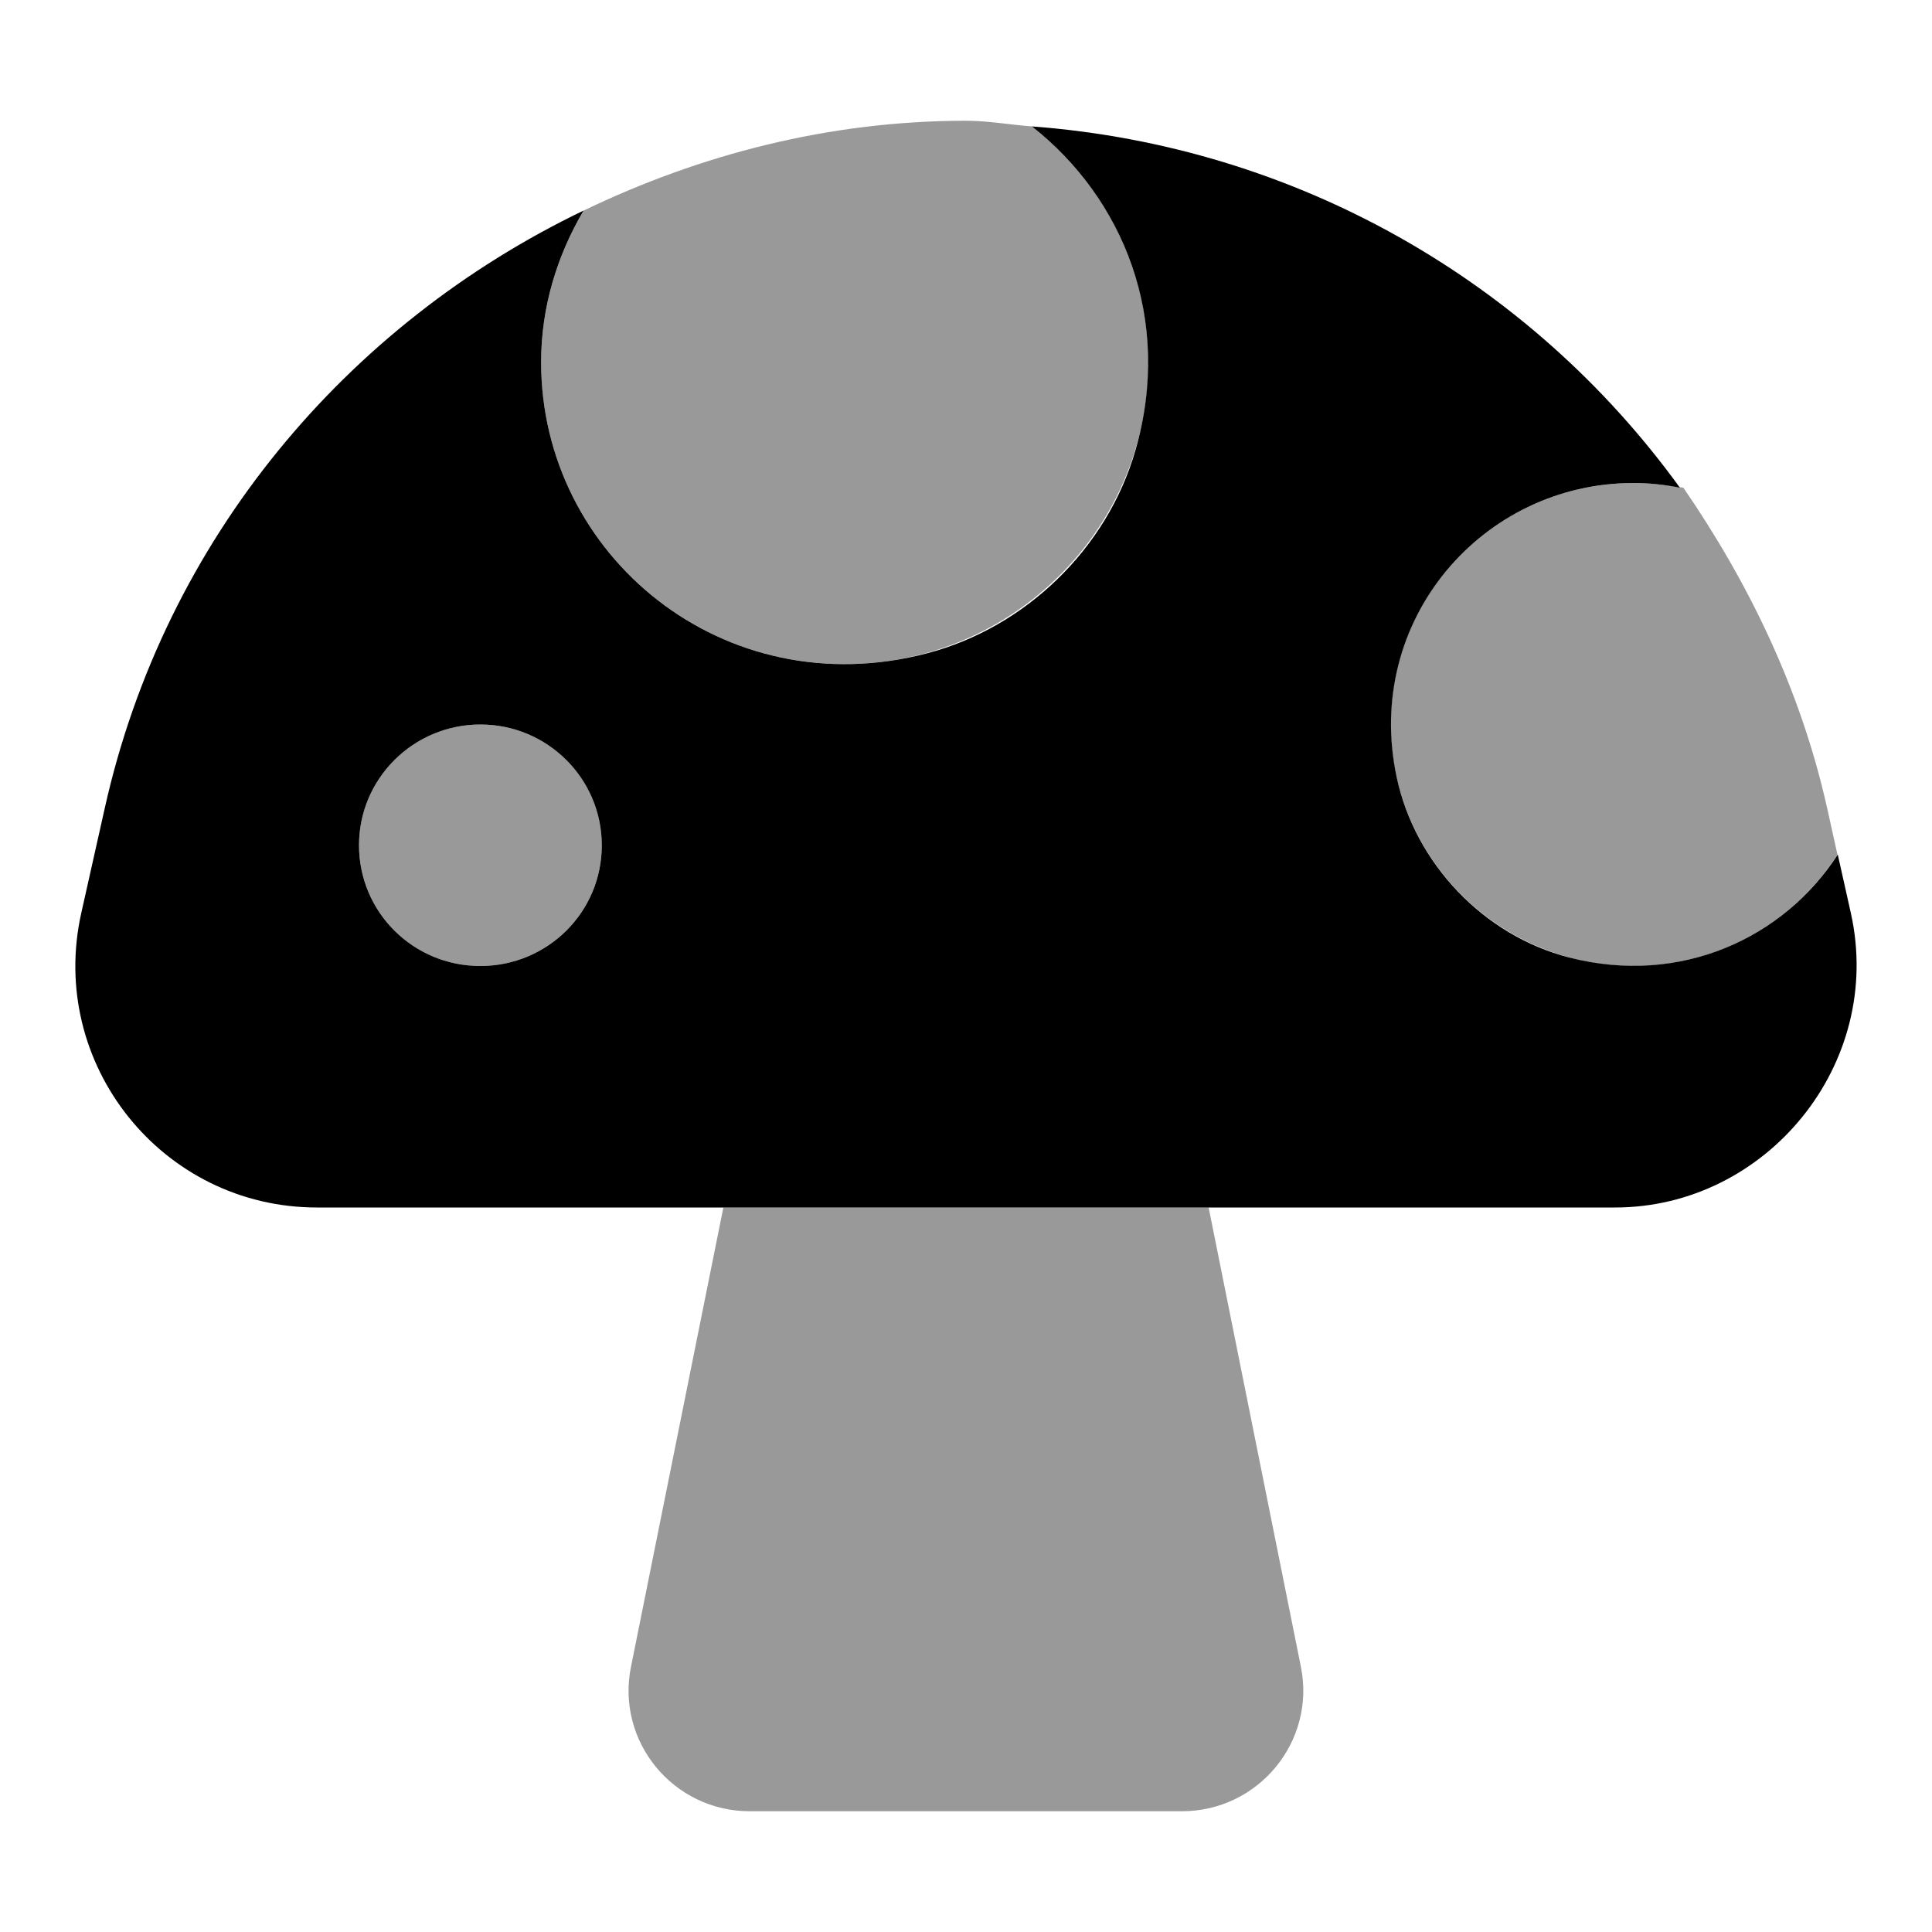
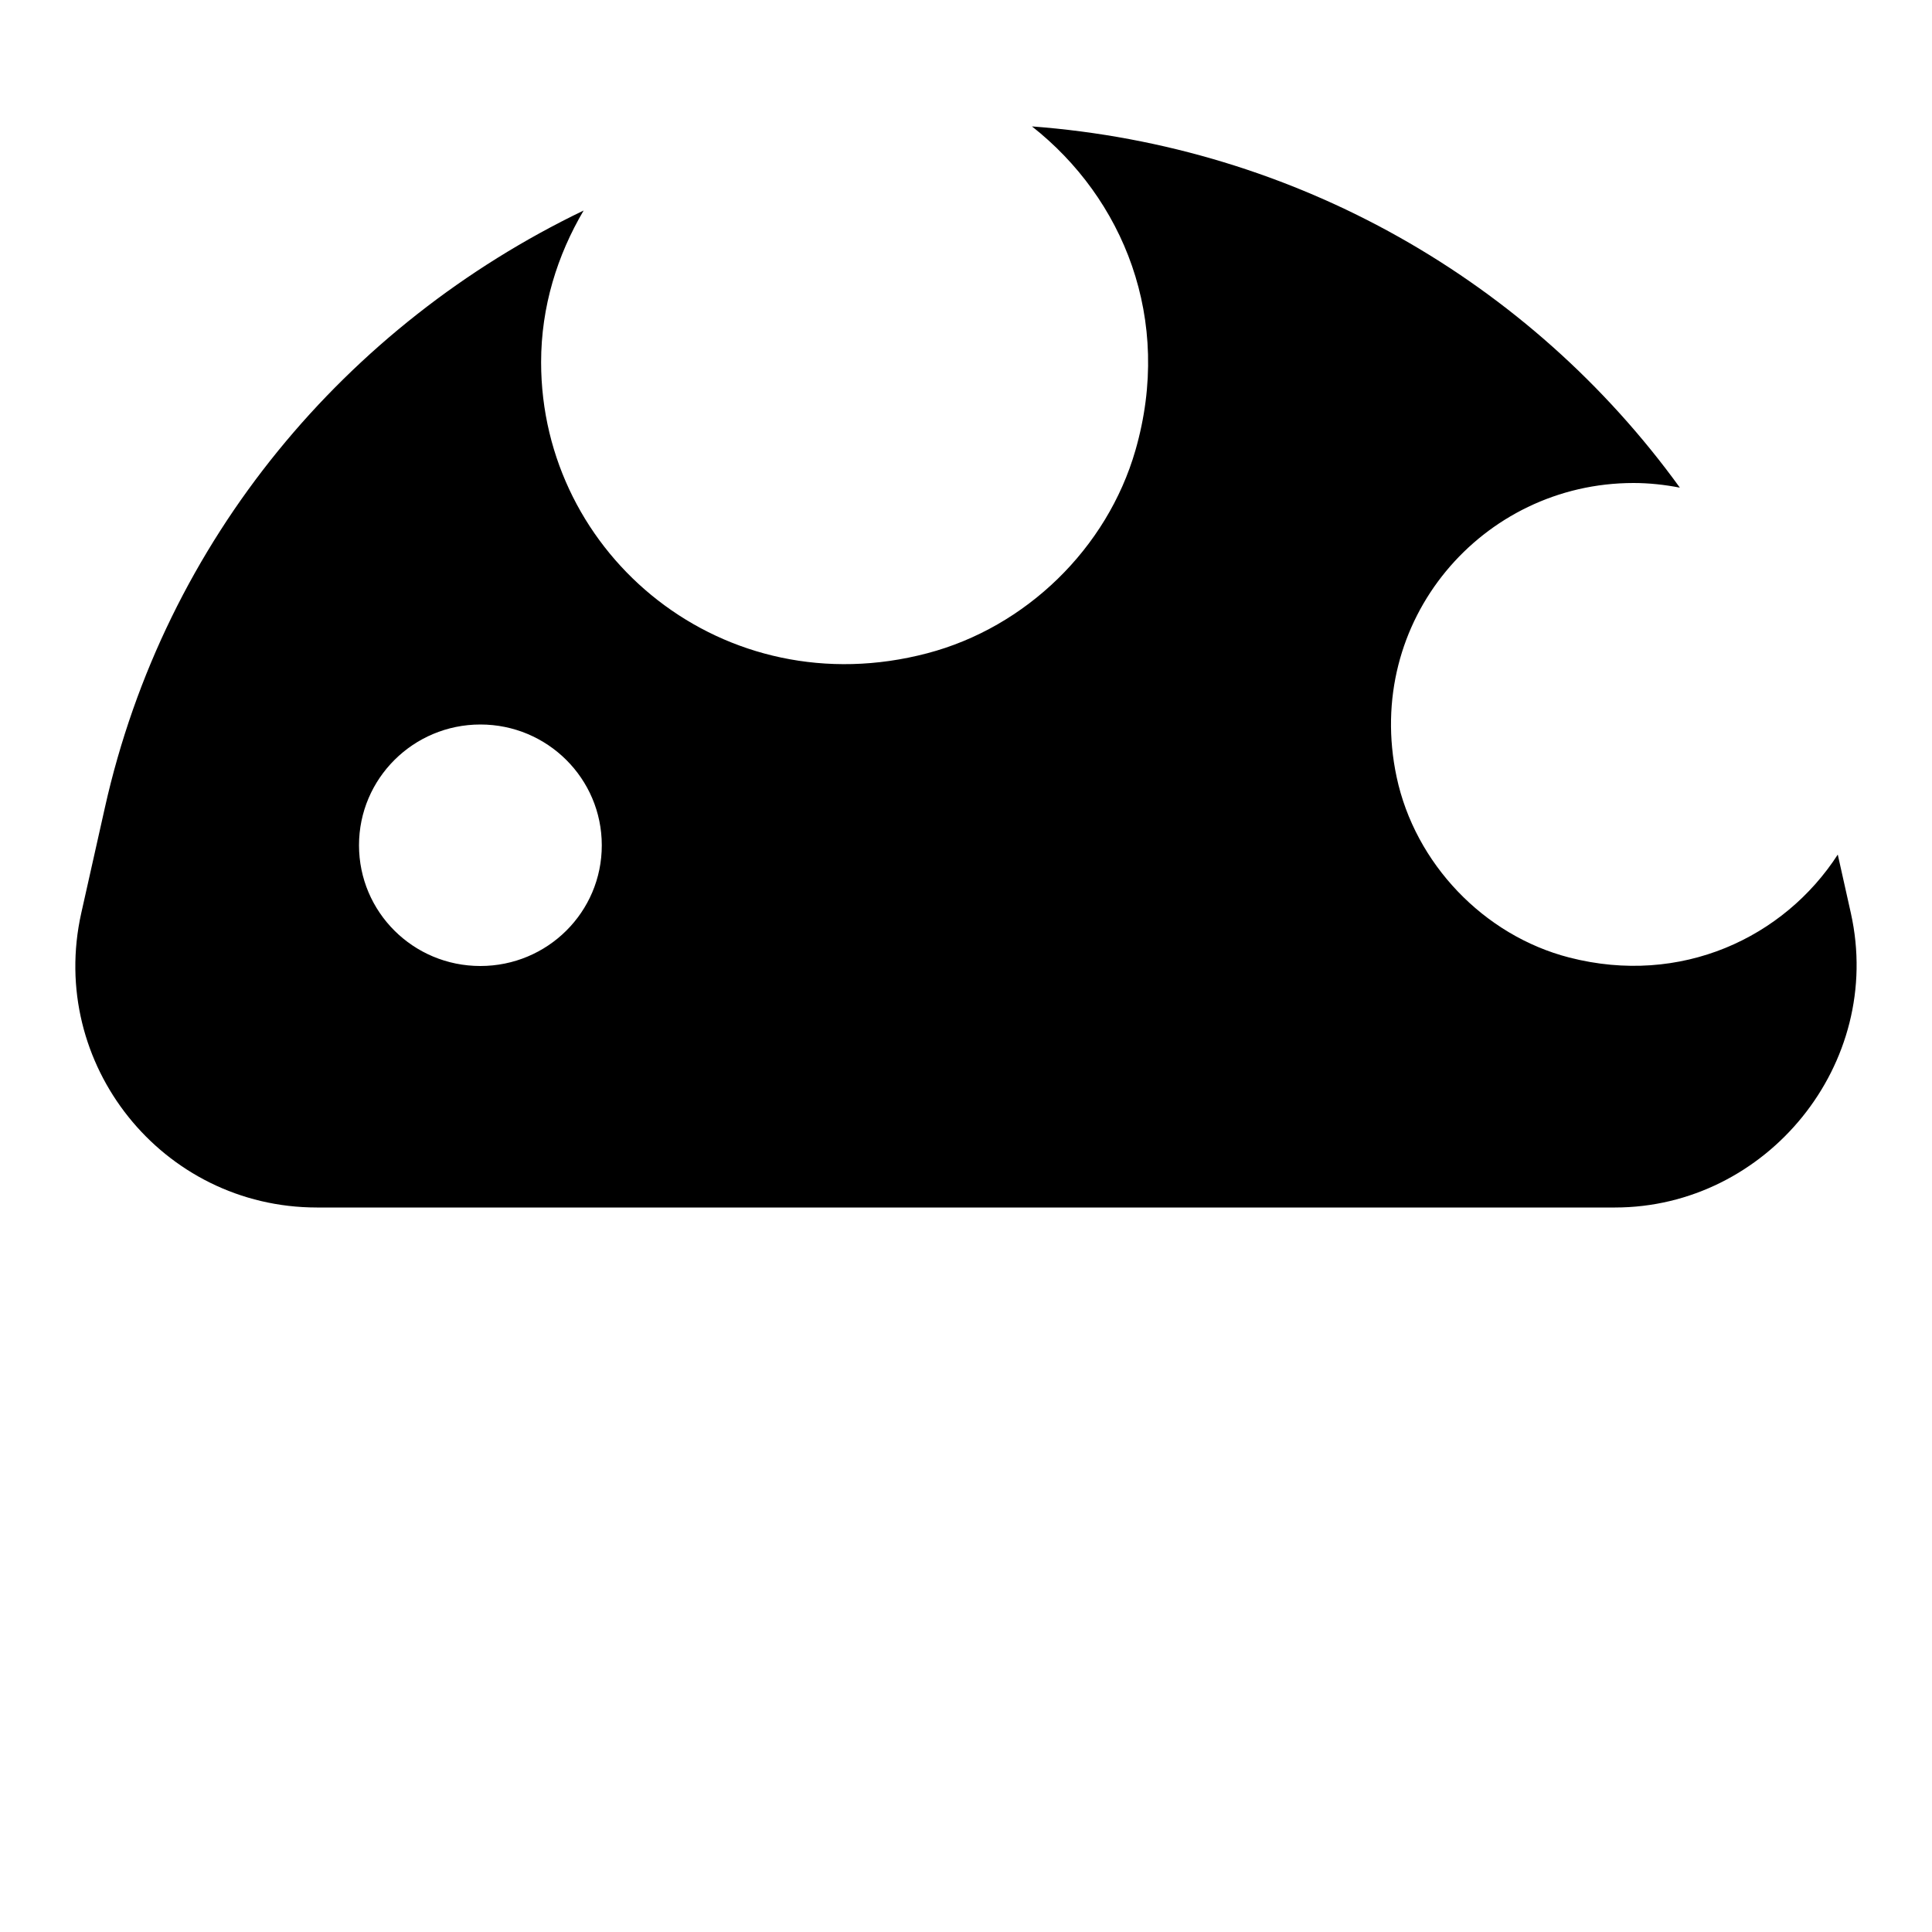
<svg xmlns="http://www.w3.org/2000/svg" viewBox="0 0 512 512">
  <defs>
    <style>.fa-secondary{opacity:.4}</style>
  </defs>
  <path class="fa-primary" d="M490.5 242l-3.471-15.53c-14.25 22.03-41.55 34.9-71.17 27.28c-22.66-5.83-40.88-24.95-45.74-47.83C361.3 164.5 392.8 128 432.9 128c4.203 0 8.295 .465 12.28 1.23c-39.59-54.71-101.7-90.48-171.7-95.73c24.14 19 37.44 51.04 27.42 85.84c-7.48 25.97-29.02 46.91-55.16 53.78C191.9 187.3 143.4 147.3 143.4 96c0-14.73 4.285-28.35 11.27-40.21C91.88 85.99 43.7 142.8 27.78 214.1L21.53 242C12.6 282 43.02 320 83.99 320h344C468.1 320 499.4 282 490.5 242zM127.3 256C109.5 256 95.14 241.7 95.14 224c0-17.67 14.4-32 32.17-32c17.77 0 32.17 14.33 32.17 32C159.5 241.7 145.1 256 127.3 256z" />
-   <path class="fa-secondary" d="M304.3 96c0-25.45-12.17-47.85-30.78-62.5C267.6 33.06 261.9 32 256 32C219.8 32 185.6 40.91 154.7 55.79C147.7 67.65 143.4 81.27 143.4 96c0 44.18 36.01 80 80.43 80S304.3 140.2 304.3 96zM127.3 192C109.5 192 95.14 206.3 95.14 224c0 17.67 14.4 32 32.17 32c17.77 0 32.17-14.33 32.17-32C159.5 206.3 145.1 192 127.3 192zM484.2 214.1c-7.045-31.54-20.93-59.89-38.1-84.86C441.2 128.5 437.2 128 432.9 128c-35.54 0-64.34 28.65-64.34 64c0 35.35 28.81 64 64.34 64c22.73 0 42.6-11.79 54.05-29.49L484.2 214.1zM191.7 320l-24.48 121.7C163.2 461.5 178.4 480 198.7 480h114.5c20.3 0 35.53-18.47 31.55-38.28L320.3 320H191.7z" />
</svg>